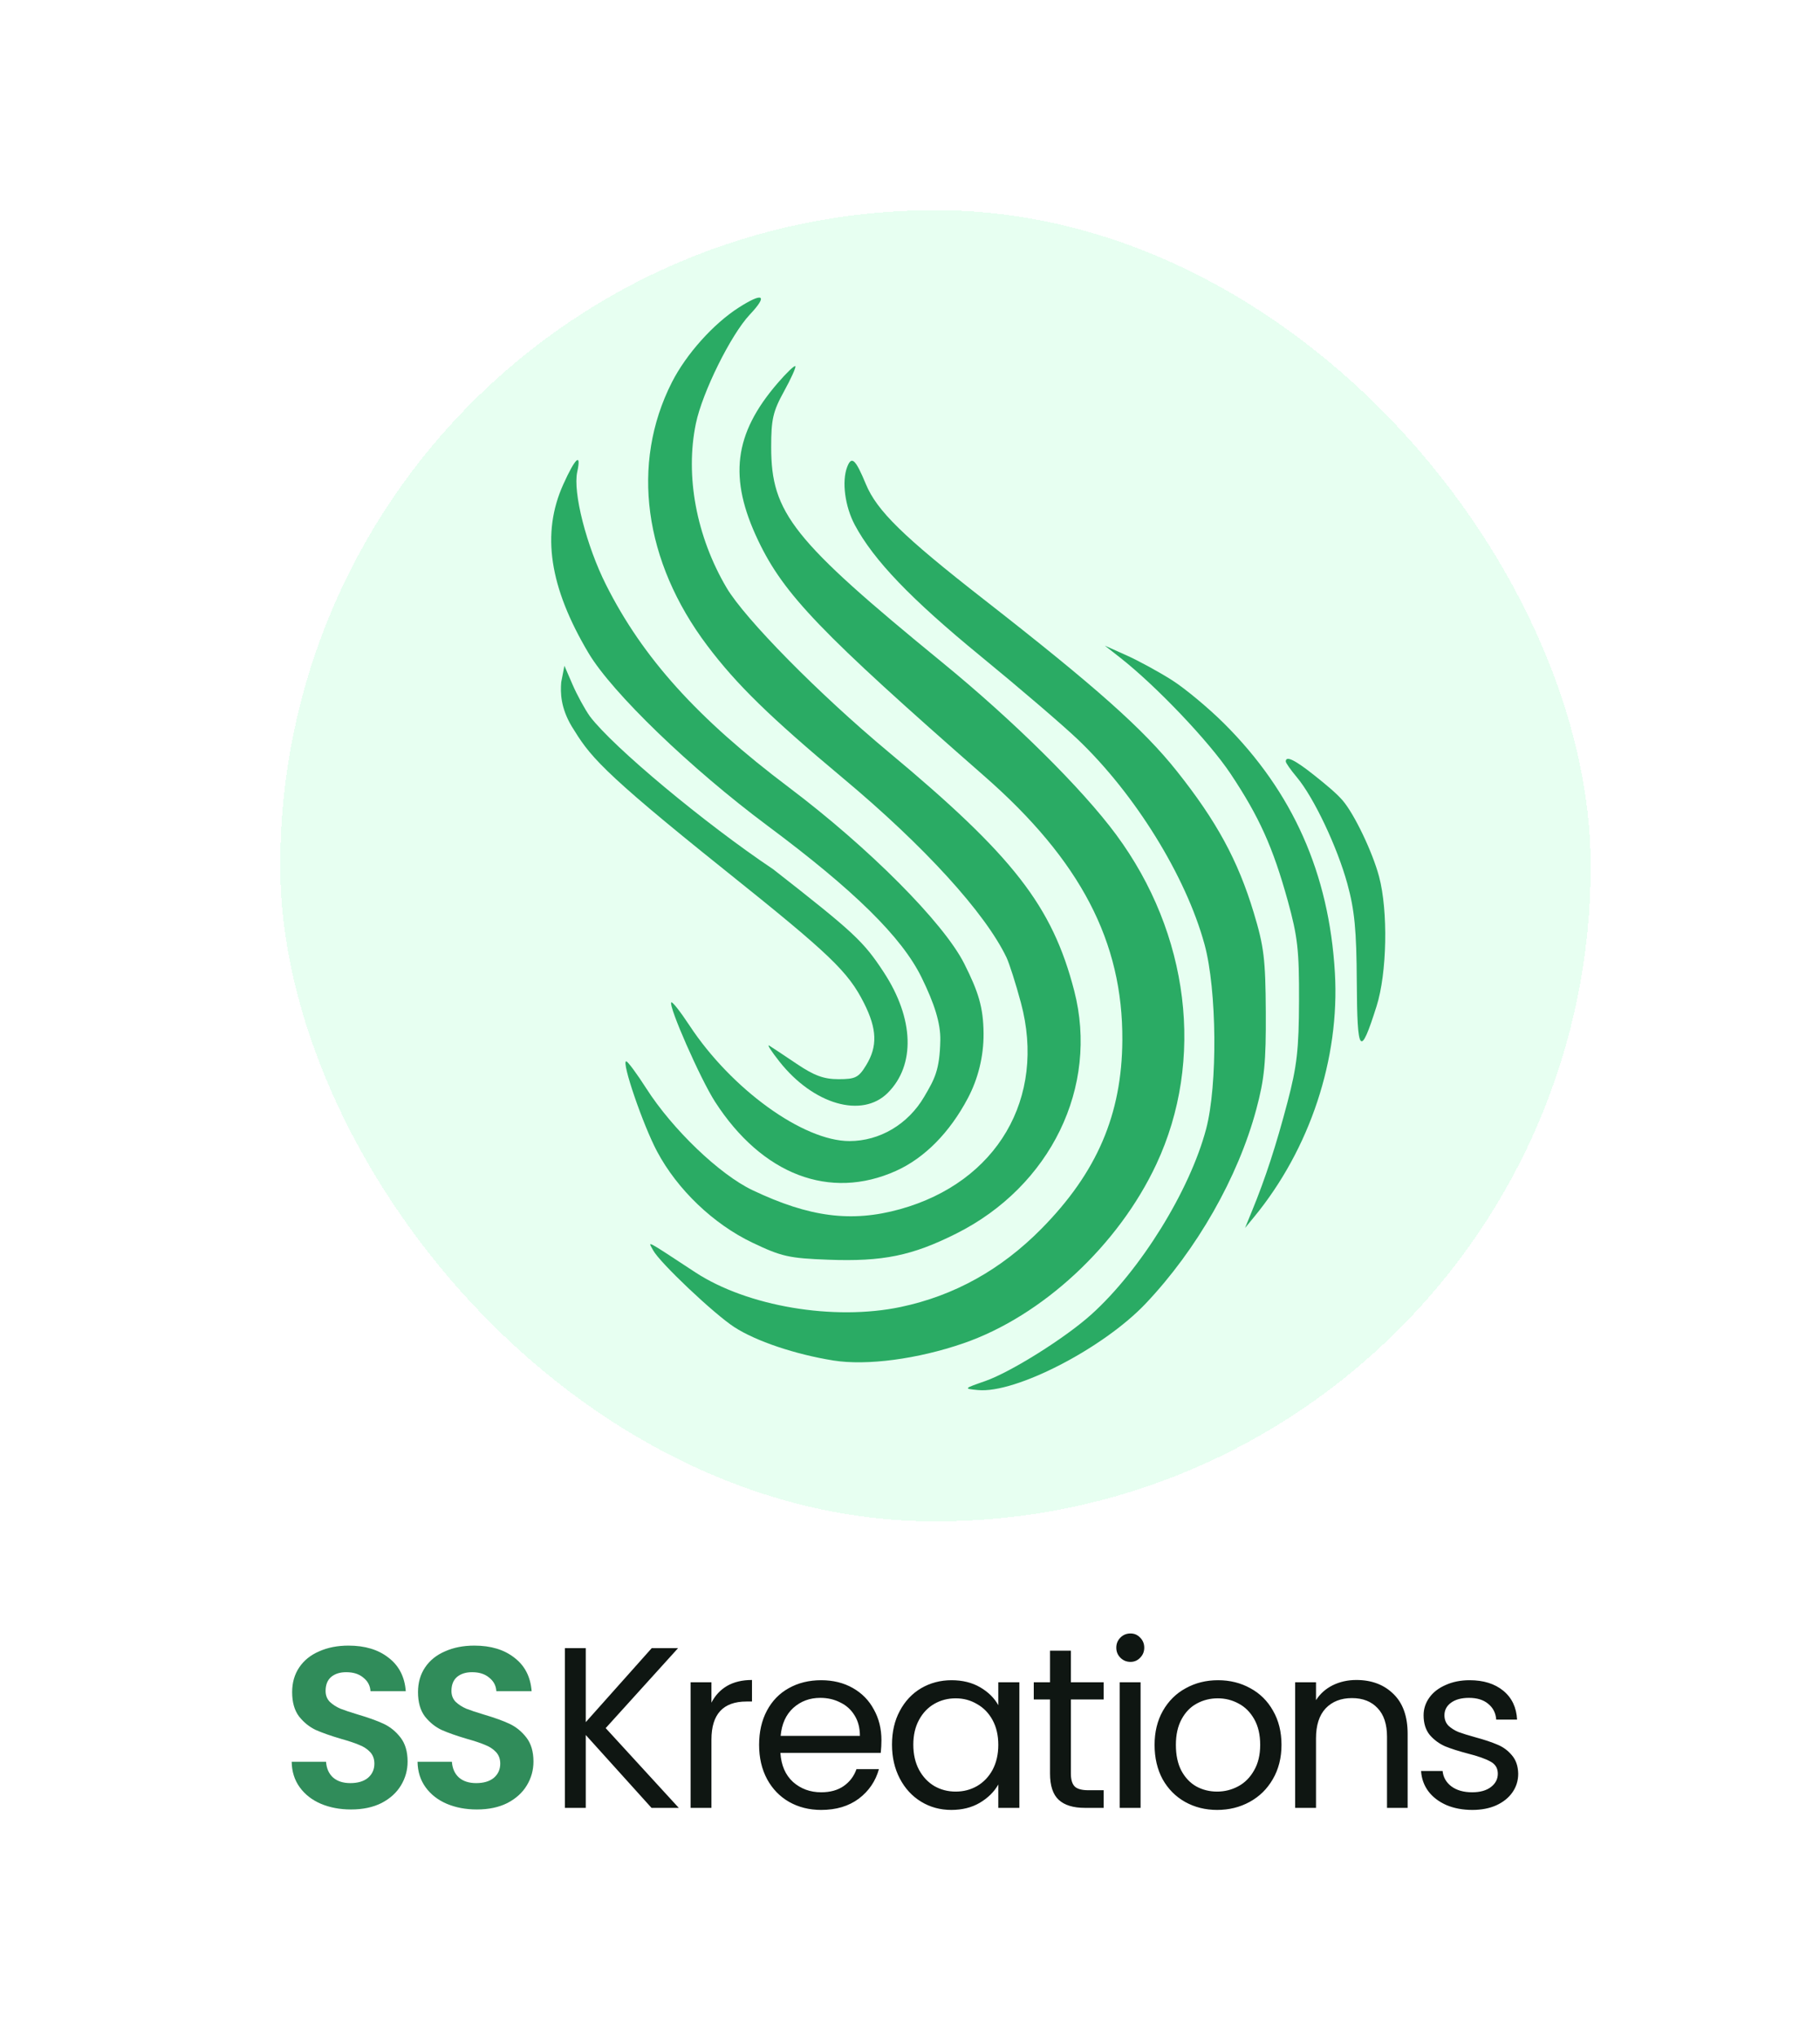
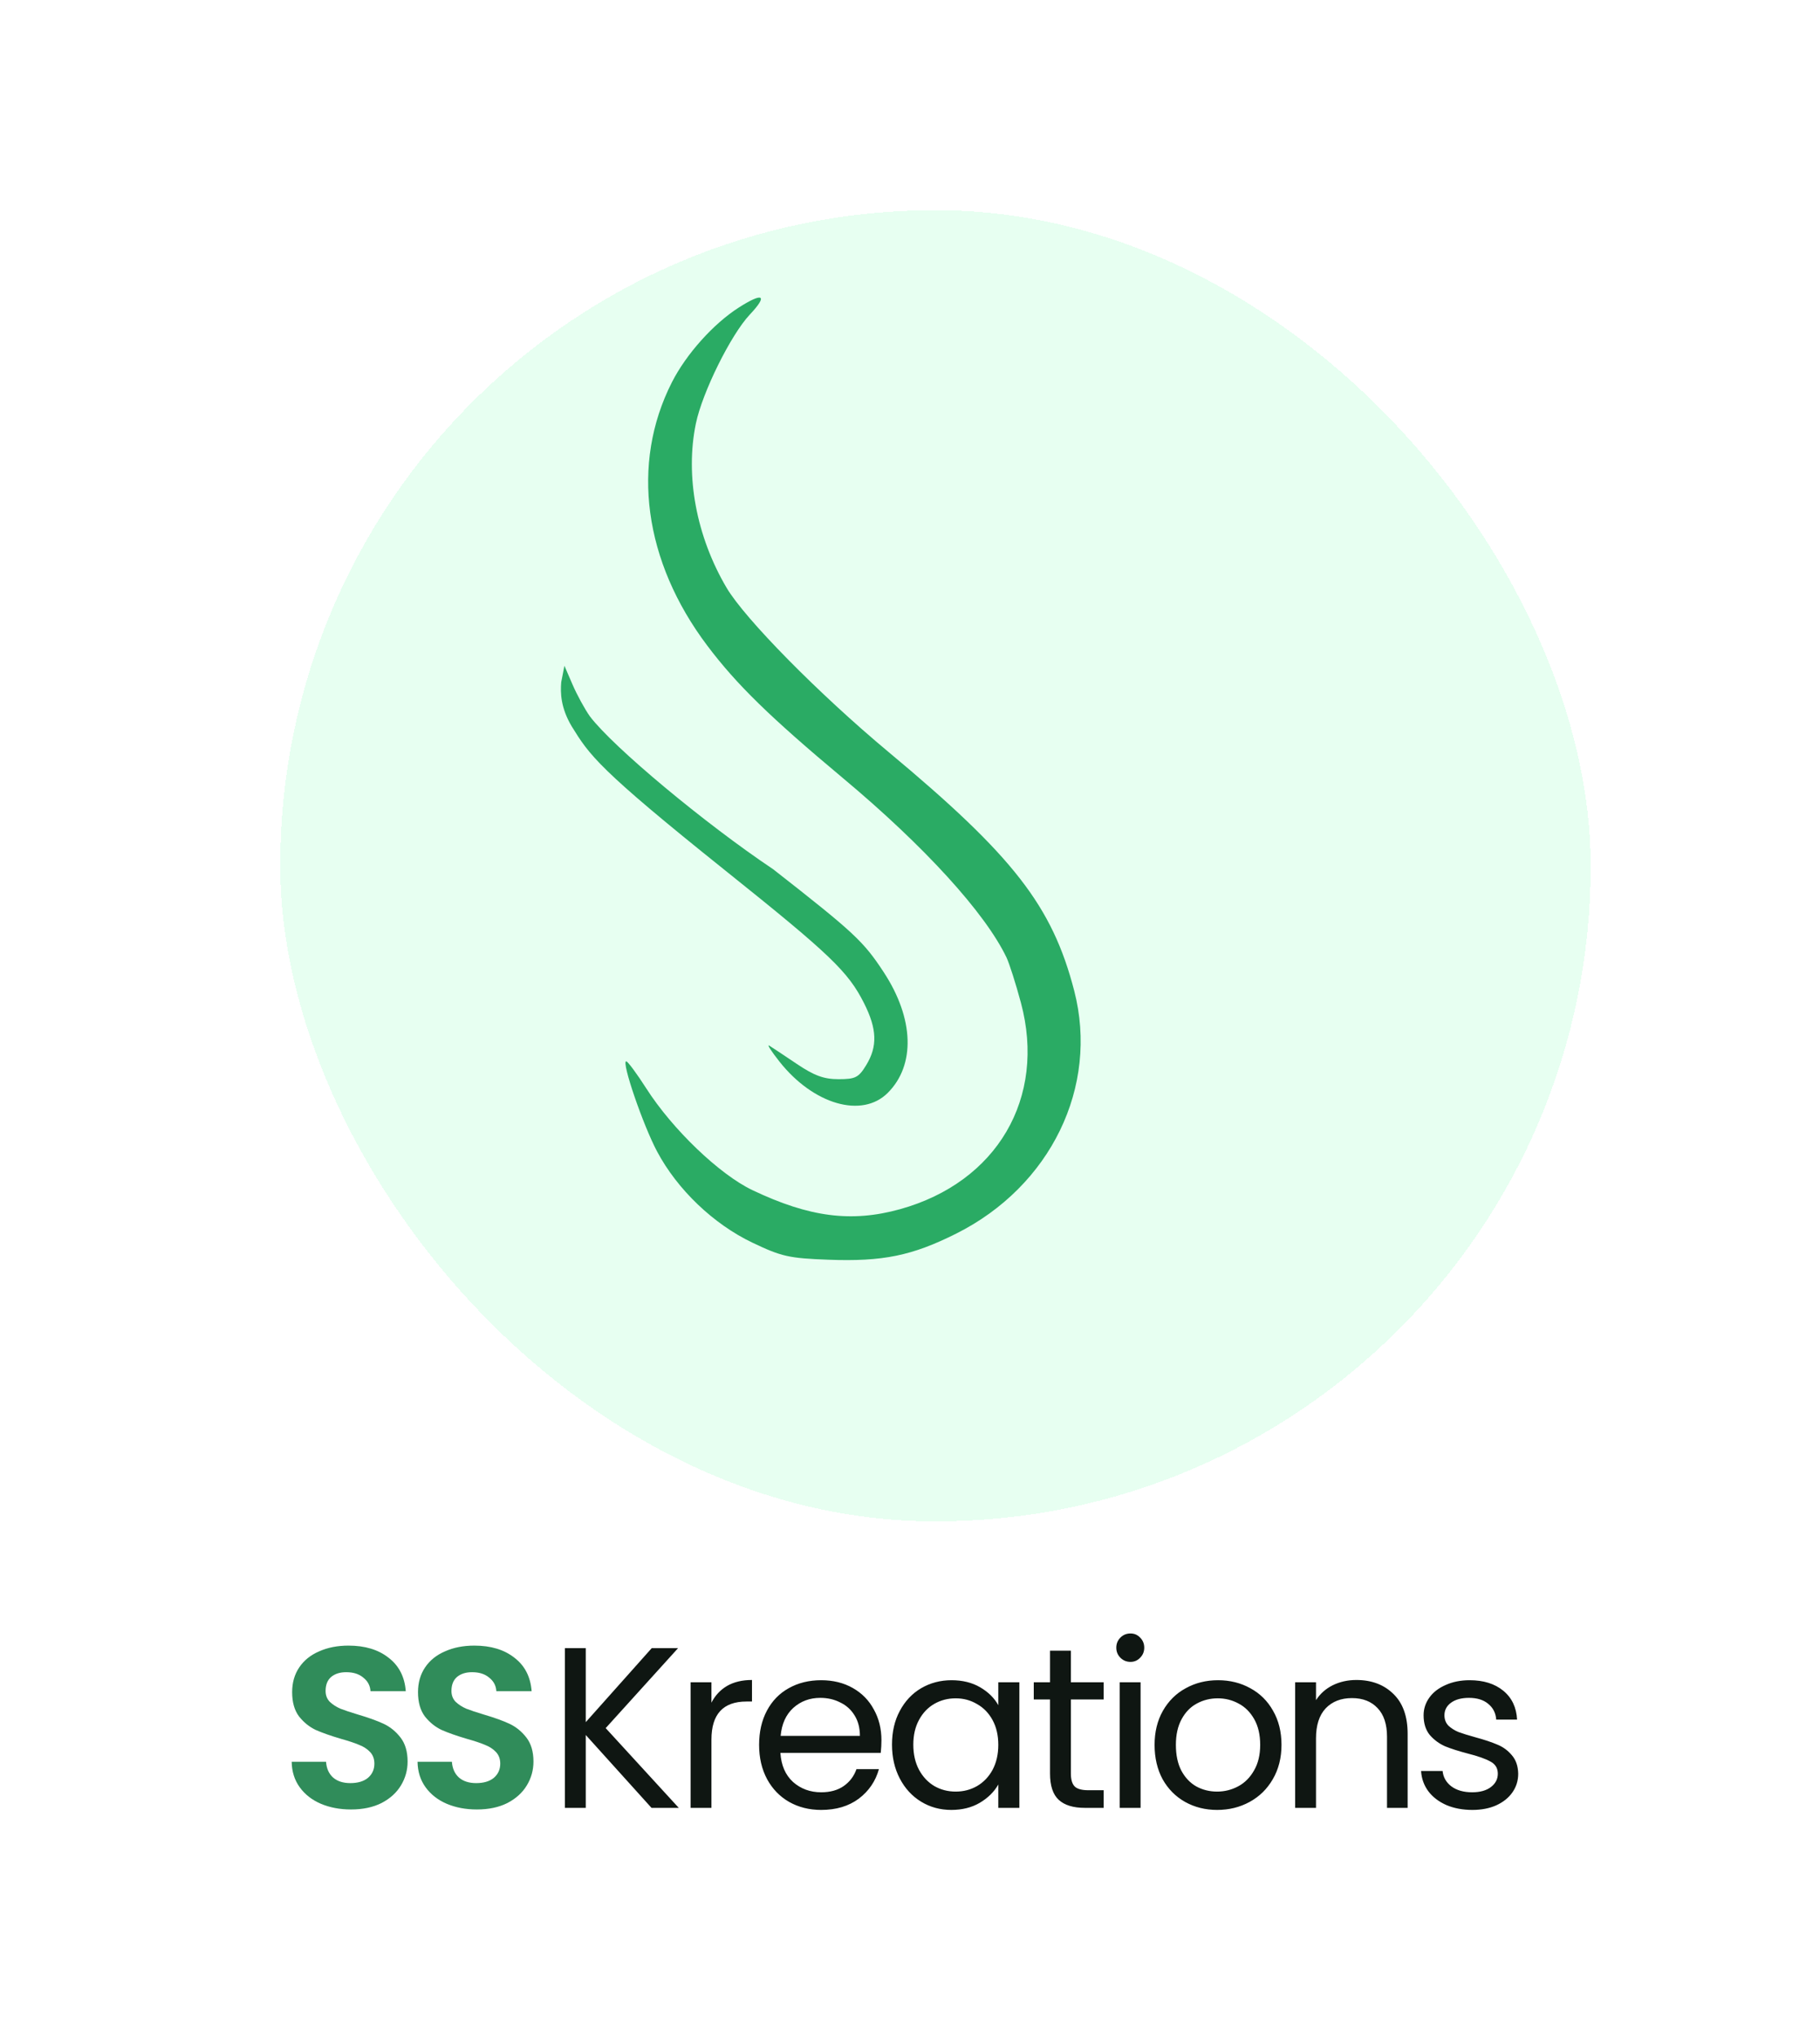
<svg xmlns="http://www.w3.org/2000/svg" width="143" height="160" viewBox="0 0 143 160" fill="none">
  <g filter="url(#filter0_dddd_5_37)">
    <rect x="20.016" y="18.008" width="102.968" height="102.983" rx="51.484" fill="#E7FFF1" shape-rendering="crispEdges" />
-     <path fill-rule="evenodd" clip-rule="evenodd" d="M64.563 38.179C64.129 39.311 64.389 41.281 65.164 42.73C66.643 45.497 69.576 48.553 75.063 53.047C78.054 55.497 81.473 58.425 82.662 59.555C87.179 63.852 91.184 70.322 92.643 75.678C93.616 79.247 93.679 86.719 92.767 90.17C91.487 95.008 87.613 101.265 83.74 104.747C81.683 106.597 77.418 109.27 75.403 109.973C73.704 110.566 73.704 110.567 74.839 110.677C77.779 110.962 84.682 107.404 88.017 103.884C92.047 99.631 95.27 93.977 96.705 88.64C97.349 86.244 97.477 84.936 97.456 80.99C97.433 76.836 97.313 75.842 96.508 73.183C95.268 69.079 93.591 65.995 90.462 62.062C87.846 58.773 84.112 55.453 75.297 48.577C68.963 43.636 66.9 41.619 66.03 39.519C65.218 37.559 64.909 37.277 64.563 38.179Z" fill="#2AAB64" />
-     <path fill-rule="evenodd" clip-rule="evenodd" d="M90.076 54.915C91.104 55.568 92.95 57.102 94.177 58.324C99.578 63.699 102.425 70.097 102.884 77.891C103.282 84.639 100.925 91.753 96.525 97.095L95.825 97.945L96.382 96.585C97.428 94.035 98.259 91.488 99.155 88.085C99.905 85.241 100.054 83.934 100.067 80.095C100.081 76.148 99.957 75.051 99.185 72.26C98.019 68.048 96.938 65.649 94.689 62.274C92.997 59.736 88.841 55.37 85.997 53.142L84.808 52.21L86.507 52.97C87.442 53.387 89.048 54.263 90.076 54.915Z" fill="#2AAB64" />
-     <path d="M99.897 62.549C99.418 61.979 99.025 61.42 99.025 61.307C99.025 60.829 99.743 61.18 101.289 62.411C102.194 63.132 103.015 63.811 103.491 64.366C104.408 65.428 105.843 68.424 106.355 70.347C107.076 73.057 106.982 77.927 106.159 80.529C104.87 84.6 104.636 84.317 104.605 78.644C104.583 74.547 104.433 72.986 103.864 70.914C103.069 68.017 101.223 64.126 99.897 62.549Z" fill="#2AAB64" />
-     <path d="M57.572 43.957C55.228 39.044 55.656 35.585 59.1 31.59C59.793 30.786 60.418 30.187 60.49 30.259C60.561 30.331 60.164 31.218 59.606 32.23C58.733 33.814 58.592 34.427 58.593 36.621C58.596 41.801 60.263 43.898 72.043 53.536C77.66 58.13 83.02 63.438 85.694 67.05C91.459 74.842 92.674 84.777 88.858 92.933C85.876 99.308 79.886 104.868 73.701 107.003C70.105 108.244 66.102 108.774 63.485 108.356C60.484 107.876 57.388 106.834 55.69 105.73C54.093 104.692 49.836 100.665 49.319 99.702C48.916 98.951 48.583 98.777 52.631 101.43C56.721 104.109 63.528 105.256 68.776 104.15C72.978 103.264 76.649 101.224 79.822 98.013C84.189 93.591 86.149 89.029 86.184 83.2C86.231 75.462 82.893 69.074 75.347 62.465C62.461 51.176 59.59 48.188 57.572 43.957Z" fill="#2AAB64" />
    <path d="M52.676 34.765C53.186 32.308 55.427 27.785 56.916 26.205C58.358 24.676 57.97 24.427 56.052 25.652C54.049 26.931 51.914 29.316 50.789 31.531C47.545 37.918 48.577 45.586 53.574 52.212C55.876 55.266 58.497 57.823 64.245 62.626C70.627 67.959 75.395 73.187 77.079 76.695C77.303 77.163 77.814 78.766 78.215 80.258C80.222 87.733 76.34 94.357 68.712 96.473C64.902 97.529 61.595 97.103 57.127 94.979C54.539 93.749 50.837 90.203 48.778 86.983C48.031 85.816 47.322 84.86 47.203 84.858C46.805 84.853 48.521 89.864 49.629 91.941C51.22 94.928 54.048 97.633 57.107 99.095C59.406 100.193 59.992 100.325 63.081 100.44C67.358 100.599 69.65 100.132 73.123 98.393C80.553 94.674 84.355 86.855 82.402 79.314C80.678 72.658 77.623 68.733 67.805 60.556C62.366 56.027 56.527 50.106 55.086 47.66C52.712 43.632 51.824 38.875 52.676 34.765Z" fill="#2AAB64" />
-     <path d="M45.619 47.437C44.075 44.37 43.002 40.165 43.354 38.563C43.696 37.002 43.202 37.447 42.255 39.551C40.525 43.393 41.157 47.606 44.241 52.792C46.095 55.907 52.249 61.843 58.297 66.348C65.129 71.436 68.85 75.098 70.407 78.266C71.418 80.323 71.909 81.871 71.882 83.199C71.835 85.564 71.429 86.255 70.61 87.649L70.609 87.651C69.341 89.807 67.12 91.121 64.739 91.121C61.111 91.121 55.465 87.041 52.176 82.045C51.467 80.967 50.823 80.148 50.746 80.225C50.491 80.48 53.034 86.256 54.185 88.039C57.886 93.768 63.2 95.797 68.396 93.465C70.639 92.458 72.62 90.454 74.05 87.745C74.839 86.252 75.293 84.483 75.28 82.677C75.265 80.616 74.874 79.396 73.762 77.187C72.146 73.979 66.287 68.093 59.978 63.339C52.799 57.931 48.508 53.179 45.619 47.437Z" fill="#2AAB64" />
    <path d="M42.915 58.541C42.051 57.08 42.026 55.921 42.096 55.079L42.347 53.791L42.986 55.268C43.337 56.08 43.951 57.205 44.351 57.767C46.187 60.186 53.367 66.169 58.749 69.772C65.123 74.757 65.842 75.426 67.442 77.868C69.818 81.496 69.939 85.149 67.755 87.334C65.733 89.356 61.914 88.254 59.243 84.879C58.598 84.063 58.237 83.499 58.441 83.625C58.646 83.751 59.617 84.395 60.599 85.057C61.974 85.983 62.732 86.26 63.886 86.26C65.214 86.26 65.464 86.133 66.06 85.155C66.959 83.681 66.911 82.32 65.889 80.292C64.638 77.809 63.236 76.469 55.003 69.884C44.968 61.857 44.321 60.812 42.921 58.551L42.915 58.541Z" fill="#2AAB64" />
  </g>
  <path d="M27.58 142.118C26.704 142.118 25.912 141.968 25.204 141.668C24.508 141.368 23.956 140.936 23.548 140.372C23.14 139.808 22.93 139.142 22.918 138.374H25.618C25.654 138.89 25.834 139.298 26.158 139.598C26.494 139.898 26.95 140.048 27.526 140.048C28.114 140.048 28.576 139.91 28.912 139.634C29.248 139.346 29.416 138.974 29.416 138.518C29.416 138.146 29.302 137.84 29.074 137.6C28.846 137.36 28.558 137.174 28.21 137.042C27.874 136.898 27.406 136.742 26.806 136.574C25.99 136.334 25.324 136.1 24.808 135.872C24.304 135.632 23.866 135.278 23.494 134.81C23.134 134.33 22.954 133.694 22.954 132.902C22.954 132.158 23.14 131.51 23.512 130.958C23.884 130.406 24.406 129.986 25.078 129.698C25.75 129.398 26.518 129.248 27.382 129.248C28.678 129.248 29.728 129.566 30.532 130.202C31.348 130.826 31.798 131.702 31.882 132.83H29.11C29.086 132.398 28.9 132.044 28.552 131.768C28.216 131.48 27.766 131.336 27.202 131.336C26.71 131.336 26.314 131.462 26.014 131.714C25.726 131.966 25.582 132.332 25.582 132.812C25.582 133.148 25.69 133.43 25.906 133.658C26.134 133.874 26.41 134.054 26.734 134.198C27.07 134.33 27.538 134.486 28.138 134.666C28.954 134.906 29.62 135.146 30.136 135.386C30.652 135.626 31.096 135.986 31.468 136.466C31.84 136.946 32.026 137.576 32.026 138.356C32.026 139.028 31.852 139.652 31.504 140.228C31.156 140.804 30.646 141.266 29.974 141.614C29.302 141.95 28.504 142.118 27.58 142.118ZM37.469 142.118C36.593 142.118 35.801 141.968 35.093 141.668C34.397 141.368 33.845 140.936 33.437 140.372C33.029 139.808 32.819 139.142 32.807 138.374H35.507C35.543 138.89 35.723 139.298 36.047 139.598C36.383 139.898 36.839 140.048 37.415 140.048C38.003 140.048 38.465 139.91 38.801 139.634C39.137 139.346 39.305 138.974 39.305 138.518C39.305 138.146 39.191 137.84 38.963 137.6C38.735 137.36 38.447 137.174 38.099 137.042C37.763 136.898 37.295 136.742 36.695 136.574C35.879 136.334 35.213 136.1 34.697 135.872C34.193 135.632 33.755 135.278 33.383 134.81C33.023 134.33 32.843 133.694 32.843 132.902C32.843 132.158 33.029 131.51 33.401 130.958C33.773 130.406 34.295 129.986 34.967 129.698C35.639 129.398 36.407 129.248 37.271 129.248C38.567 129.248 39.617 129.566 40.421 130.202C41.237 130.826 41.687 131.702 41.771 132.83H38.999C38.975 132.398 38.789 132.044 38.441 131.768C38.105 131.48 37.655 131.336 37.091 131.336C36.599 131.336 36.203 131.462 35.903 131.714C35.615 131.966 35.471 132.332 35.471 132.812C35.471 133.148 35.579 133.43 35.795 133.658C36.023 133.874 36.299 134.054 36.623 134.198C36.959 134.33 37.427 134.486 38.027 134.666C38.843 134.906 39.509 135.146 40.025 135.386C40.541 135.626 40.985 135.986 41.357 136.466C41.729 136.946 41.915 137.576 41.915 138.356C41.915 139.028 41.741 139.652 41.393 140.228C41.045 140.804 40.535 141.266 39.863 141.614C39.191 141.95 38.393 142.118 37.469 142.118Z" fill="#308C5A" />
  <path d="M51.19 141.992L46.024 136.268V141.992H44.386V129.446H46.024V135.26L51.208 129.446H53.278L47.59 135.728L53.332 141.992H51.19ZM55.899 133.73C56.187 133.166 56.595 132.728 57.123 132.416C57.663 132.104 58.317 131.948 59.085 131.948V133.64H58.653C56.817 133.64 55.899 134.636 55.899 136.628V141.992H54.261V132.128H55.899V133.73ZM69.256 136.682C69.256 136.994 69.238 137.324 69.202 137.672H61.318C61.378 138.644 61.708 139.406 62.308 139.958C62.92 140.498 63.658 140.768 64.522 140.768C65.23 140.768 65.818 140.606 66.286 140.282C66.766 139.946 67.102 139.502 67.294 138.95H69.058C68.794 139.898 68.266 140.672 67.474 141.272C66.682 141.86 65.698 142.154 64.522 142.154C63.586 142.154 62.746 141.944 62.002 141.524C61.27 141.104 60.694 140.51 60.274 139.742C59.854 138.962 59.644 138.062 59.644 137.042C59.644 136.022 59.848 135.128 60.256 134.36C60.664 133.592 61.234 133.004 61.966 132.596C62.71 132.176 63.562 131.966 64.522 131.966C65.458 131.966 66.286 132.17 67.006 132.578C67.726 132.986 68.278 133.55 68.662 134.27C69.058 134.978 69.256 135.782 69.256 136.682ZM67.564 136.34C67.564 135.716 67.426 135.182 67.15 134.738C66.874 134.282 66.496 133.94 66.016 133.712C65.548 133.472 65.026 133.352 64.45 133.352C63.622 133.352 62.914 133.616 62.326 134.144C61.75 134.672 61.42 135.404 61.336 136.34H67.564ZM70.086 137.024C70.086 136.016 70.29 135.134 70.698 134.378C71.106 133.61 71.664 133.016 72.372 132.596C73.092 132.176 73.89 131.966 74.766 131.966C75.63 131.966 76.38 132.152 77.016 132.524C77.652 132.896 78.126 133.364 78.438 133.928V132.128H80.094V141.992H78.438V140.156C78.114 140.732 77.628 141.212 76.98 141.596C76.344 141.968 75.6 142.154 74.748 142.154C73.872 142.154 73.08 141.938 72.372 141.506C71.664 141.074 71.106 140.468 70.698 139.688C70.29 138.908 70.086 138.02 70.086 137.024ZM78.438 137.042C78.438 136.298 78.288 135.65 77.988 135.098C77.688 134.546 77.28 134.126 76.764 133.838C76.26 133.538 75.702 133.388 75.09 133.388C74.478 133.388 73.92 133.532 73.416 133.82C72.912 134.108 72.51 134.528 72.21 135.08C71.91 135.632 71.76 136.28 71.76 137.024C71.76 137.78 71.91 138.44 72.21 139.004C72.51 139.556 72.912 139.982 73.416 140.282C73.92 140.57 74.478 140.714 75.09 140.714C75.702 140.714 76.26 140.57 76.764 140.282C77.28 139.982 77.688 139.556 77.988 139.004C78.288 138.44 78.438 137.786 78.438 137.042ZM84.14 133.478V139.292C84.14 139.772 84.242 140.114 84.446 140.318C84.65 140.51 85.004 140.606 85.508 140.606H86.714V141.992H85.238C84.326 141.992 83.642 141.782 83.186 141.362C82.73 140.942 82.502 140.252 82.502 139.292V133.478H81.224V132.128H82.502V129.644H84.14V132.128H86.714V133.478H84.14ZM88.825 130.526C88.513 130.526 88.249 130.418 88.033 130.202C87.817 129.986 87.709 129.722 87.709 129.41C87.709 129.098 87.817 128.834 88.033 128.618C88.249 128.402 88.513 128.294 88.825 128.294C89.125 128.294 89.377 128.402 89.581 128.618C89.797 128.834 89.905 129.098 89.905 129.41C89.905 129.722 89.797 129.986 89.581 130.202C89.377 130.418 89.125 130.526 88.825 130.526ZM89.617 132.128V141.992H87.979V132.128H89.617ZM95.631 142.154C94.707 142.154 93.867 141.944 93.111 141.524C92.367 141.104 91.779 140.51 91.347 139.742C90.927 138.962 90.717 138.062 90.717 137.042C90.717 136.034 90.933 135.146 91.365 134.378C91.809 133.598 92.409 133.004 93.165 132.596C93.921 132.176 94.767 131.966 95.703 131.966C96.639 131.966 97.485 132.176 98.241 132.596C98.997 133.004 99.591 133.592 100.023 134.36C100.467 135.128 100.689 136.022 100.689 137.042C100.689 138.062 100.461 138.962 100.005 139.742C99.561 140.51 98.955 141.104 98.187 141.524C97.419 141.944 96.567 142.154 95.631 142.154ZM95.631 140.714C96.219 140.714 96.771 140.576 97.287 140.3C97.803 140.024 98.217 139.61 98.529 139.058C98.853 138.506 99.015 137.834 99.015 137.042C99.015 136.25 98.859 135.578 98.547 135.026C98.235 134.474 97.827 134.066 97.323 133.802C96.819 133.526 96.273 133.388 95.685 133.388C95.085 133.388 94.533 133.526 94.029 133.802C93.537 134.066 93.141 134.474 92.841 135.026C92.541 135.578 92.391 136.25 92.391 137.042C92.391 137.846 92.535 138.524 92.823 139.076C93.123 139.628 93.519 140.042 94.011 140.318C94.503 140.582 95.043 140.714 95.631 140.714ZM106.568 131.948C107.768 131.948 108.74 132.314 109.484 133.046C110.228 133.766 110.6 134.81 110.6 136.178V141.992H108.98V136.412C108.98 135.428 108.734 134.678 108.242 134.162C107.75 133.634 107.078 133.37 106.226 133.37C105.362 133.37 104.672 133.64 104.156 134.18C103.652 134.72 103.4 135.506 103.4 136.538V141.992H101.762V132.128H103.4V133.532C103.724 133.028 104.162 132.638 104.714 132.362C105.278 132.086 105.896 131.948 106.568 131.948ZM115.688 142.154C114.932 142.154 114.254 142.028 113.654 141.776C113.054 141.512 112.58 141.152 112.232 140.696C111.884 140.228 111.692 139.694 111.656 139.094H113.348C113.396 139.586 113.624 139.988 114.032 140.3C114.452 140.612 114.998 140.768 115.67 140.768C116.294 140.768 116.786 140.63 117.146 140.354C117.506 140.078 117.686 139.73 117.686 139.31C117.686 138.878 117.494 138.56 117.11 138.356C116.726 138.14 116.132 137.93 115.328 137.726C114.596 137.534 113.996 137.342 113.528 137.15C113.072 136.946 112.676 136.652 112.34 136.268C112.016 135.872 111.854 135.356 111.854 134.72C111.854 134.216 112.004 133.754 112.304 133.334C112.604 132.914 113.03 132.584 113.582 132.344C114.134 132.092 114.764 131.966 115.472 131.966C116.564 131.966 117.446 132.242 118.118 132.794C118.79 133.346 119.15 134.102 119.198 135.062H117.56C117.524 134.546 117.314 134.132 116.93 133.82C116.558 133.508 116.054 133.352 115.418 133.352C114.83 133.352 114.362 133.478 114.014 133.73C113.666 133.982 113.492 134.312 113.492 134.72C113.492 135.044 113.594 135.314 113.798 135.53C114.014 135.734 114.278 135.902 114.59 136.034C114.914 136.154 115.358 136.292 115.922 136.448C116.63 136.64 117.206 136.832 117.65 137.024C118.094 137.204 118.472 137.48 118.784 137.852C119.108 138.224 119.276 138.71 119.288 139.31C119.288 139.85 119.138 140.336 118.838 140.768C118.538 141.2 118.112 141.542 117.56 141.794C117.02 142.034 116.396 142.154 115.688 142.154Z" fill="#0F1612" />
  <defs>
    <filter id="filter0_dddd_5_37" x="8.016" y="2.508" width="132.368" height="135.883" filterUnits="userSpaceOnUse" color-interpolation-filters="sRGB">
      <feFlood flood-opacity="0" result="BackgroundImageFix" />
      <feColorMatrix in="SourceAlpha" type="matrix" values="0 0 0 0 0 0 0 0 0 0 0 0 0 0 0 0 0 0 127 0" result="hardAlpha" />
      <feOffset dx="-2" dy="-5.5" />
      <feGaussianBlur stdDeviation="5" />
      <feComposite in2="hardAlpha" operator="out" />
      <feColorMatrix type="matrix" values="0 0 0 0 1 0 0 0 0 1 0 0 0 0 1 0 0 0 1 0" />
      <feBlend mode="normal" in2="BackgroundImageFix" result="effect1_dropShadow_5_37" />
      <feColorMatrix in="SourceAlpha" type="matrix" values="0 0 0 0 0 0 0 0 0 0 0 0 0 0 0 0 0 0 127 0" result="hardAlpha" />
      <feOffset dx="-1" dy="-1" />
      <feGaussianBlur stdDeviation="0.5" />
      <feComposite in2="hardAlpha" operator="out" />
      <feColorMatrix type="matrix" values="0 0 0 0 1 0 0 0 0 1 0 0 0 0 1 0 0 0 1 0" />
      <feBlend mode="normal" in2="effect1_dropShadow_5_37" result="effect2_dropShadow_5_37" />
      <feColorMatrix in="SourceAlpha" type="matrix" values="0 0 0 0 0 0 0 0 0 0 0 0 0 0 0 0 0 0 127 0" result="hardAlpha" />
      <feOffset dx="4" dy="4" />
      <feGaussianBlur stdDeviation="6.7" />
      <feComposite in2="hardAlpha" operator="out" />
      <feColorMatrix type="matrix" values="0 0 0 0 0.672 0 0 0 0 0.88 0 0 0 0 0.765 0 0 0 0.5 0" />
      <feBlend mode="normal" in2="effect2_dropShadow_5_37" result="effect3_dropShadow_5_37" />
      <feColorMatrix in="SourceAlpha" type="matrix" values="0 0 0 0 0 0 0 0 0 0 0 0 0 0 0 0 0 0 127 0" result="hardAlpha" />
      <feOffset dx="1" dy="1" />
      <feGaussianBlur stdDeviation="0.5" />
      <feComposite in2="hardAlpha" operator="out" />
      <feColorMatrix type="matrix" values="0 0 0 0 0.68 0 0 0 0 0.907 0 0 0 0 0.78 0 0 0 0.3 0" />
      <feBlend mode="normal" in2="effect3_dropShadow_5_37" result="effect4_dropShadow_5_37" />
      <feBlend mode="normal" in="SourceGraphic" in2="effect4_dropShadow_5_37" result="shape" />
    </filter>
  </defs>
</svg>